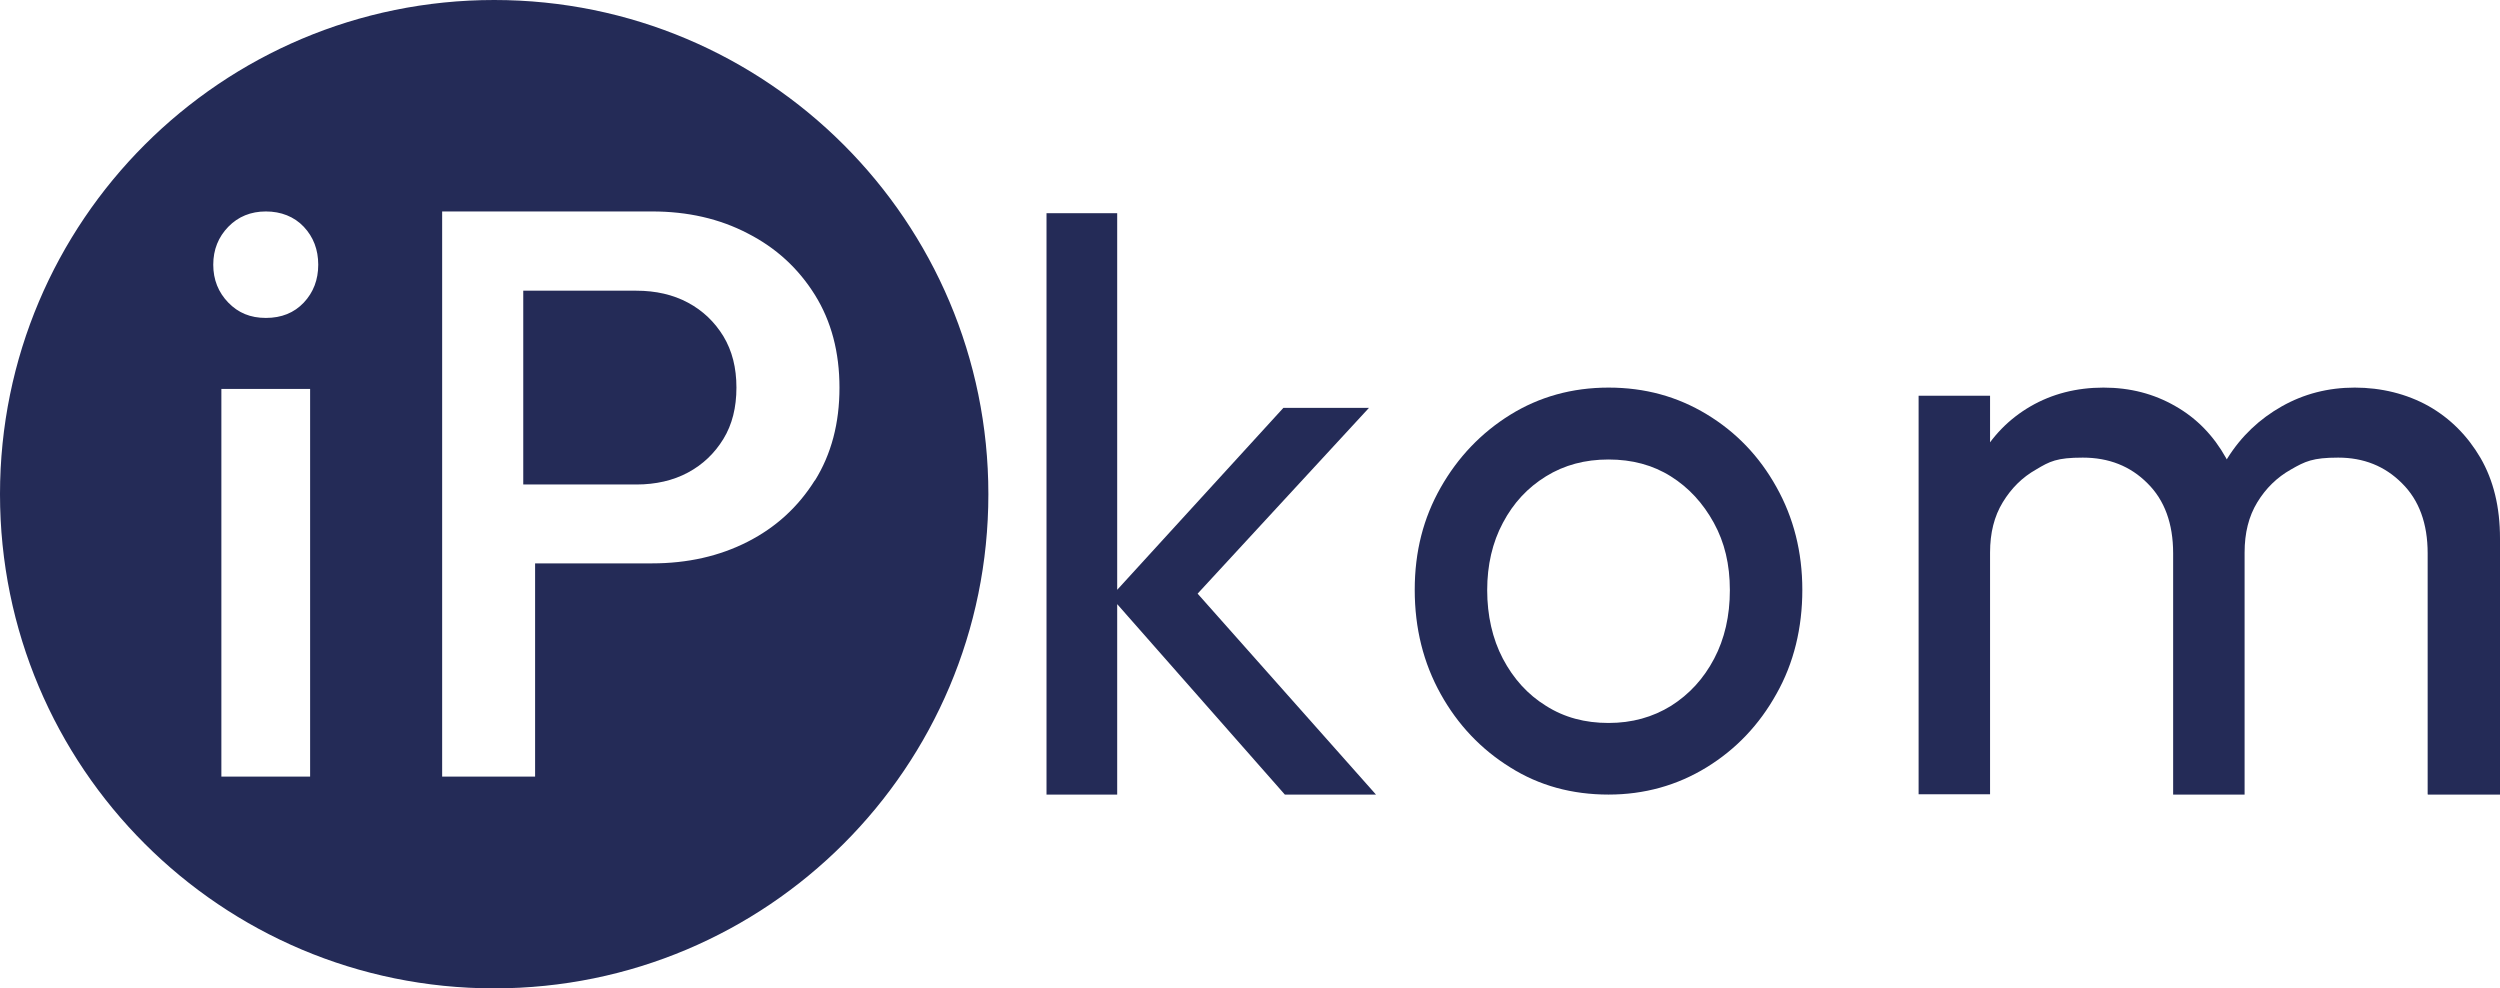
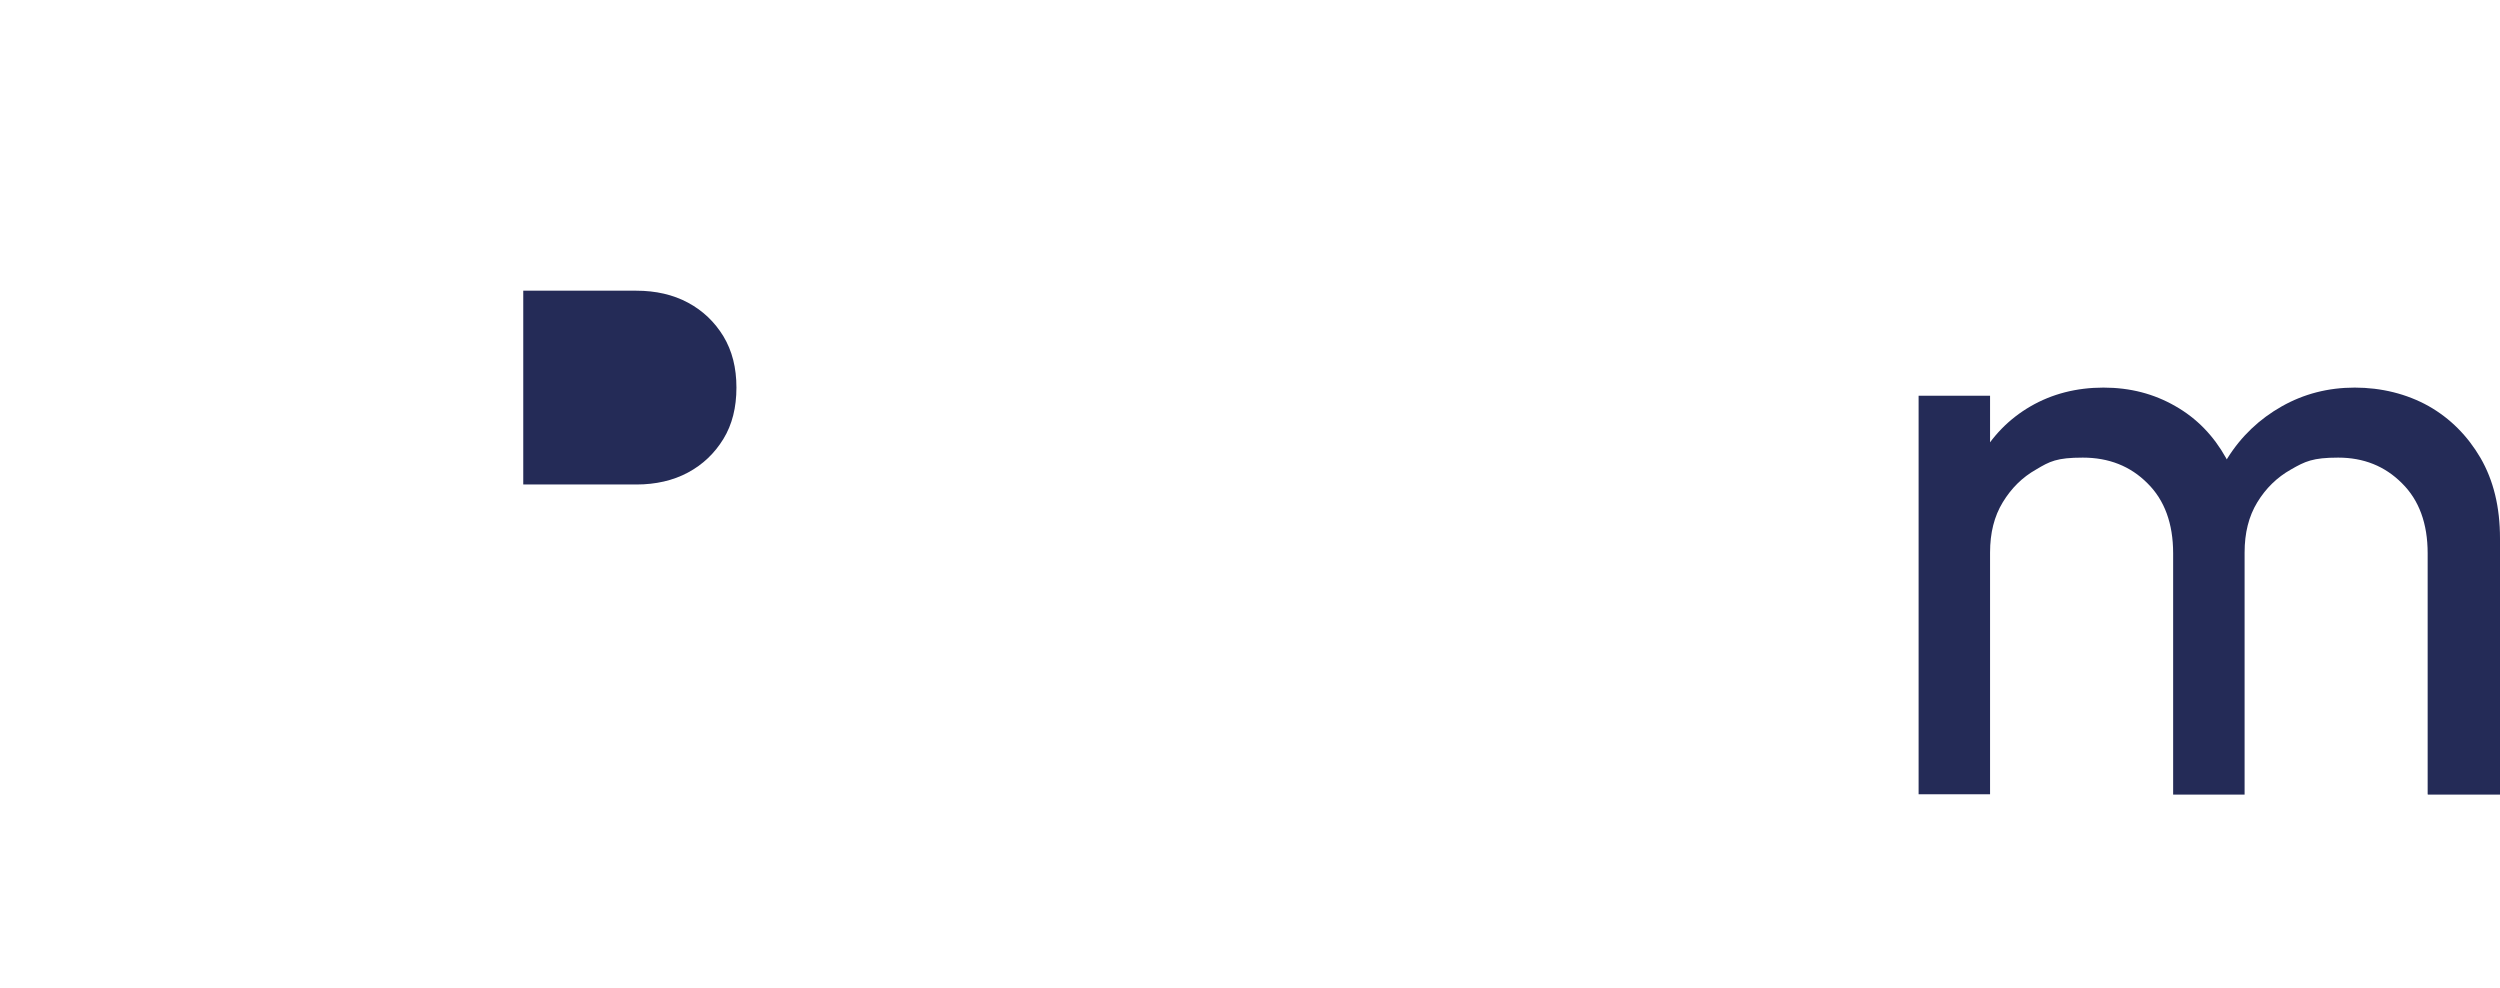
<svg xmlns="http://www.w3.org/2000/svg" width="129" height="51" viewBox="0 0 129 51" fill="none">
  <path d="M35.496 15.615C34.73 15.205 33.838 15 32.836 15H27V25H32.836C33.838 25 34.73 24.795 35.496 24.385C36.263 23.975 36.873 23.391 37.327 22.65C37.781 21.909 38 21.025 38 20C38 18.975 37.781 18.107 37.327 17.35C36.873 16.609 36.263 16.025 35.496 15.615Z" fill="#242B57" />
-   <path d="M25.5 0C11.423 0 0 11.408 0 25.5C0 39.593 11.408 51 25.5 51C39.593 51 51 39.593 51 25.5C51 11.408 39.577 0 25.5 0ZM16.002 40.074H11.423V20.068H16.002V40.074ZM15.676 15.614C15.179 16.141 14.527 16.405 13.72 16.405C12.913 16.405 12.292 16.141 11.78 15.614C11.268 15.086 11.004 14.434 11.004 13.658C11.004 12.882 11.268 12.23 11.78 11.702C12.292 11.175 12.944 10.911 13.72 10.911C14.496 10.911 15.179 11.175 15.676 11.702C16.172 12.23 16.421 12.882 16.421 13.658C16.421 14.434 16.172 15.086 15.676 15.614ZM42.045 24.786C41.191 26.152 40.043 27.207 38.584 27.952C37.125 28.697 35.48 29.07 33.648 29.07H27.611V40.074H22.815V10.911H33.648C35.48 10.911 37.125 11.283 38.584 12.044C40.043 12.789 41.191 13.844 42.045 15.21C42.898 16.576 43.317 18.174 43.317 20.006C43.317 21.837 42.898 23.436 42.045 24.802V24.786Z" fill="#242B57" />
-   <path d="M54 41V11H57.647V41H54ZM66.298 41L57.316 30.797L66.222 21.047H70.638L60.722 31.798L60.887 29.607L71 41H66.313H66.298Z" fill="#242B57" />
-   <path d="M83 41C81.123 41 79.426 40.542 77.925 39.595C76.423 38.663 75.222 37.4 74.336 35.805C73.45 34.211 73 32.426 73 30.437C73 28.447 73.45 26.726 74.336 25.163C75.222 23.6 76.423 22.337 77.925 21.405C79.426 20.474 81.123 20 83 20C84.877 20 86.543 20.458 88.06 21.374C89.577 22.29 90.778 23.537 91.664 25.132C92.549 26.71 93 28.479 93 30.437C93 32.395 92.565 34.211 91.664 35.805C90.778 37.4 89.577 38.663 88.06 39.595C86.543 40.526 84.847 41 83 41ZM83 37.305C84.216 37.305 85.282 37.005 86.228 36.421C87.174 35.821 87.91 35.016 88.45 33.989C88.991 32.963 89.261 31.779 89.261 30.453C89.261 29.126 88.991 27.989 88.435 26.979C87.88 25.968 87.144 25.163 86.213 24.579C85.282 23.995 84.216 23.71 83 23.71C81.784 23.71 80.718 23.995 79.772 24.579C78.826 25.163 78.09 25.953 77.549 26.979C77.009 27.989 76.739 29.158 76.739 30.453C76.739 31.747 77.009 32.963 77.549 33.989C78.09 35.016 78.826 35.837 79.772 36.421C80.718 37.021 81.784 37.305 83 37.305Z" fill="#242B57" />
  <path d="M99 40.984V20.419H102.687V40.984H99ZM112.134 40.984V28.548C112.134 27.016 111.692 25.806 110.808 24.936C109.924 24.048 108.812 23.613 107.471 23.613C106.131 23.613 105.765 23.806 105.064 24.226C104.348 24.629 103.784 25.194 103.342 25.919C102.9 26.645 102.687 27.5 102.687 28.516L101.179 27.742C101.179 26.177 101.499 24.823 102.139 23.677C102.779 22.516 103.662 21.613 104.774 20.968C105.887 20.323 107.151 20 108.538 20C109.924 20 111.143 20.323 112.24 20.952C113.352 21.581 114.221 22.484 114.861 23.629C115.501 24.79 115.821 26.161 115.821 27.742V41H112.134V40.984ZM125.267 40.984V28.548C125.267 27.016 124.825 25.806 123.942 24.936C123.058 24.048 121.961 23.613 120.651 23.613C119.34 23.613 118.944 23.806 118.213 24.226C117.497 24.629 116.918 25.194 116.476 25.919C116.034 26.645 115.821 27.5 115.821 28.516L113.733 27.742C113.81 26.161 114.221 24.79 114.937 23.645C115.653 22.5 116.598 21.613 117.74 20.968C118.883 20.323 120.133 20 121.504 20C122.875 20 124.185 20.323 125.313 20.952C126.425 21.581 127.324 22.484 127.994 23.629C128.665 24.79 129 26.161 129 27.79V41H125.282L125.267 40.984Z" fill="#242B57" />
</svg>